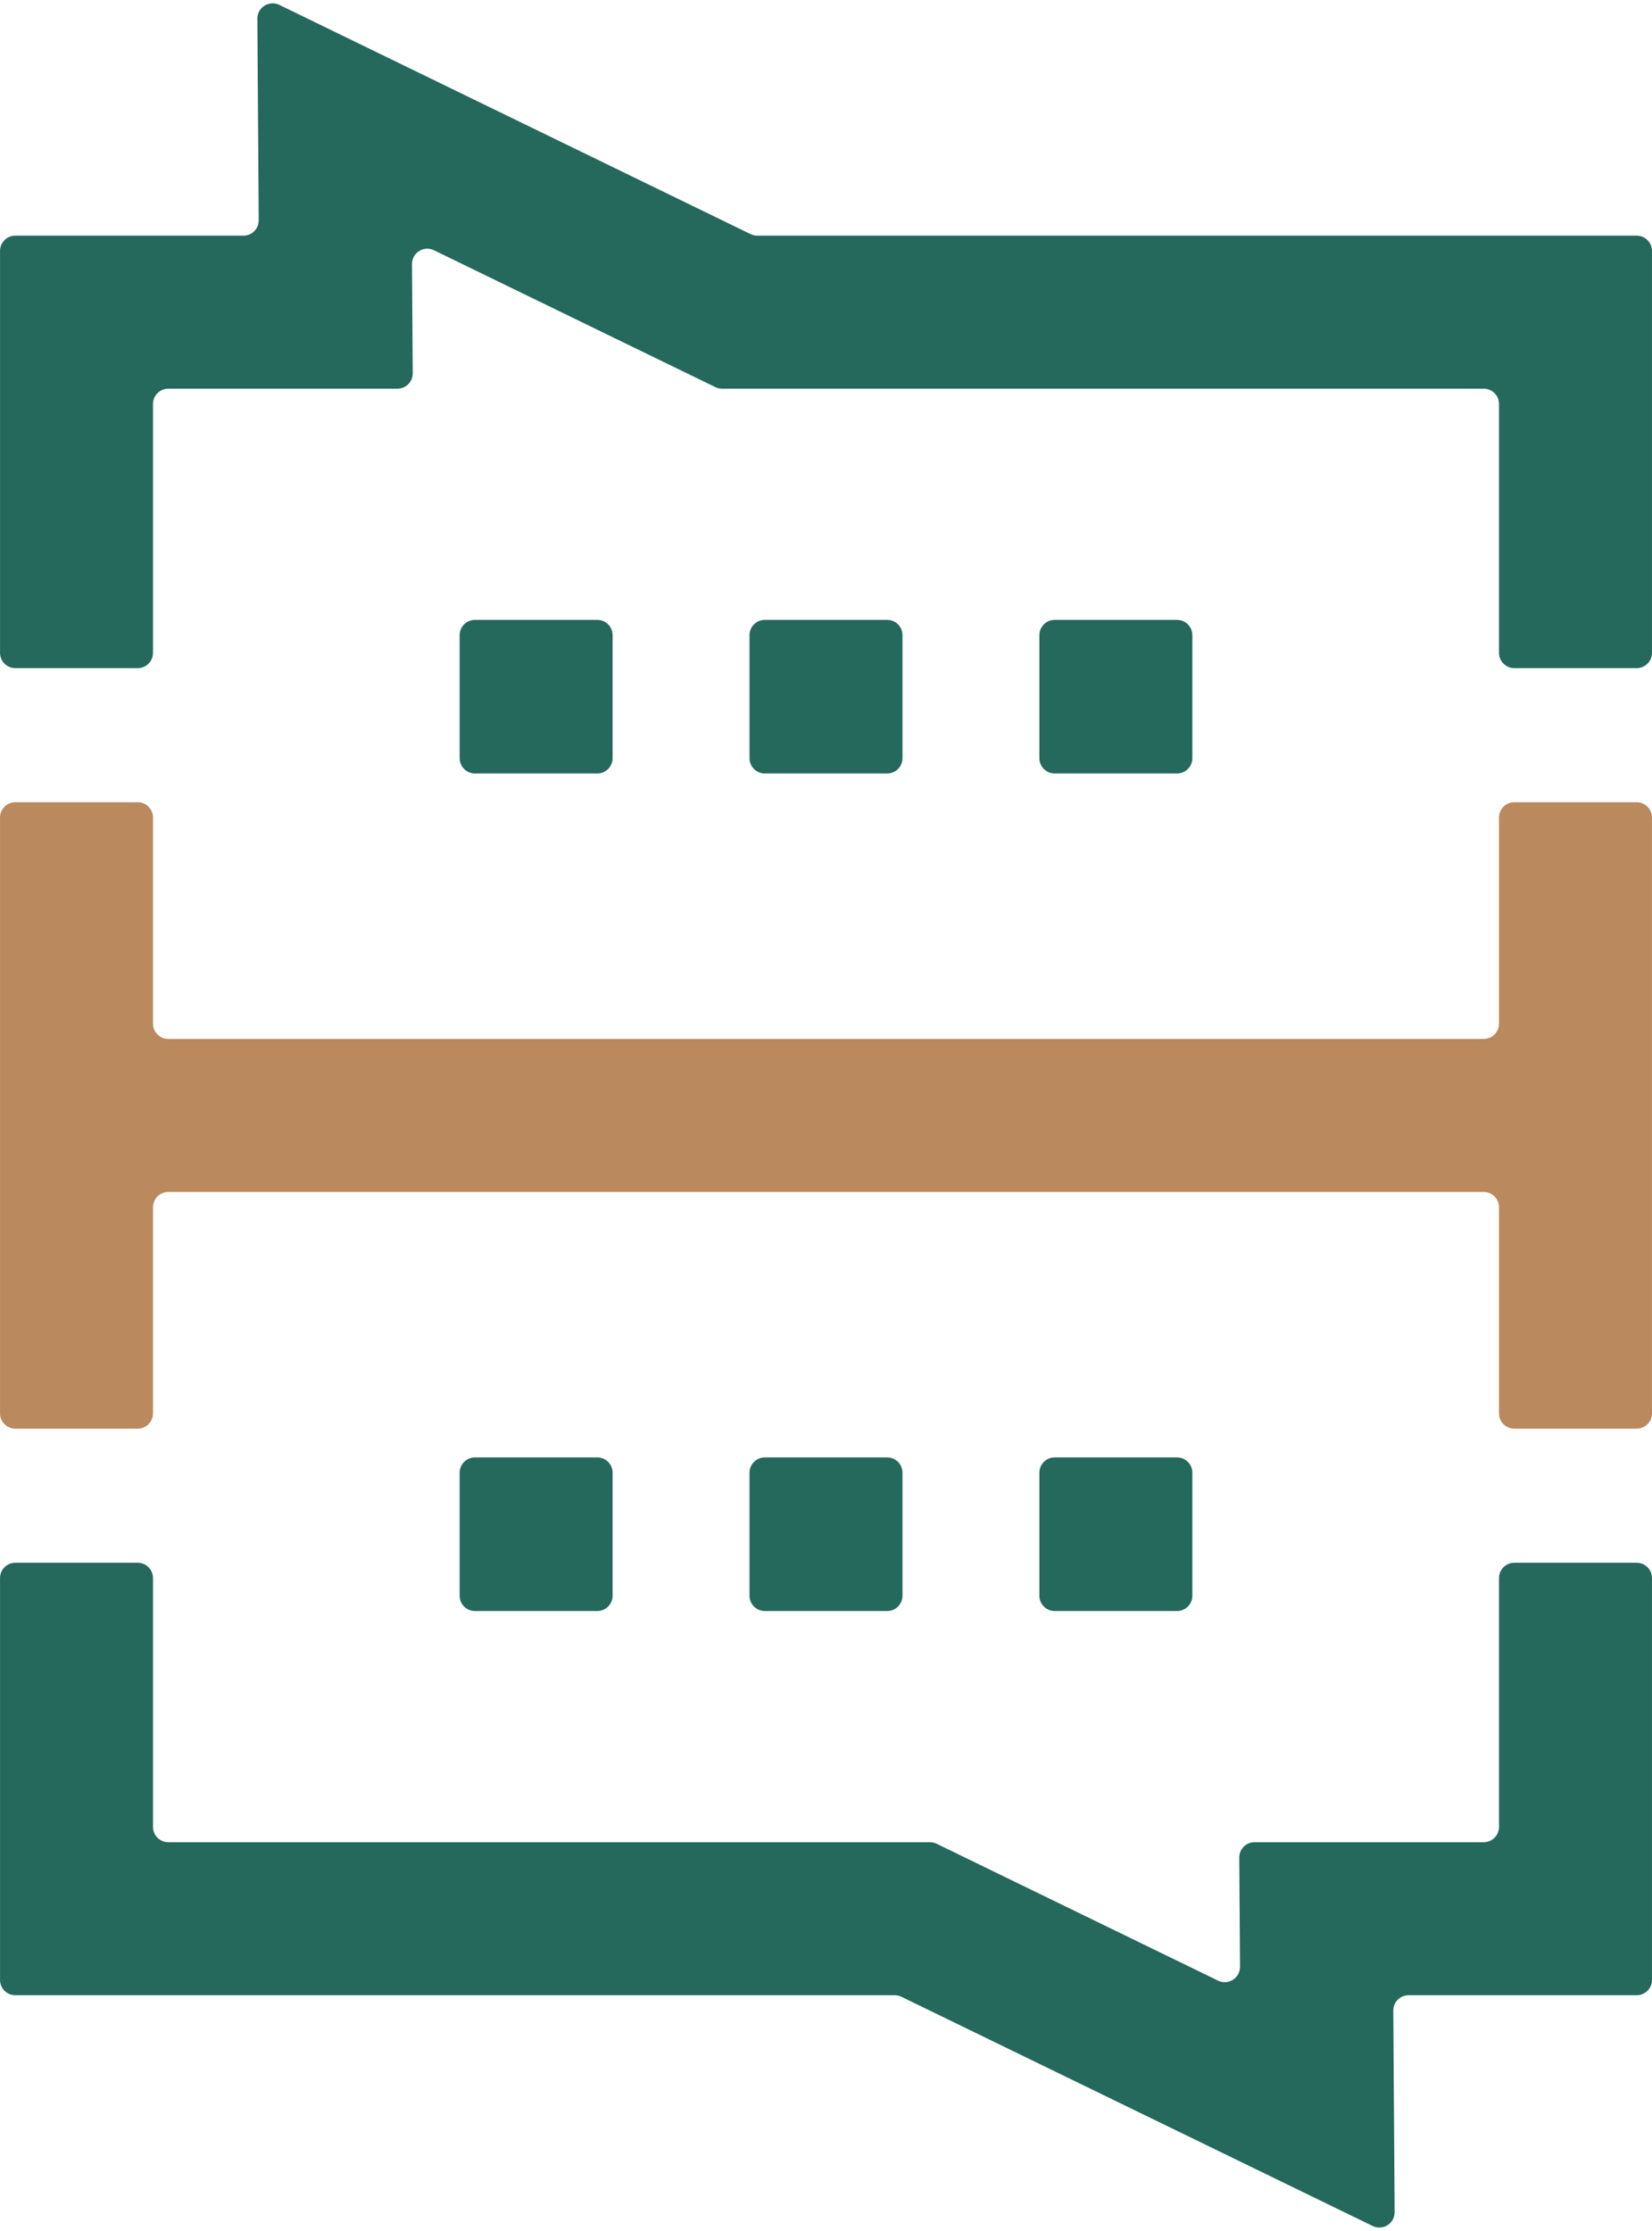
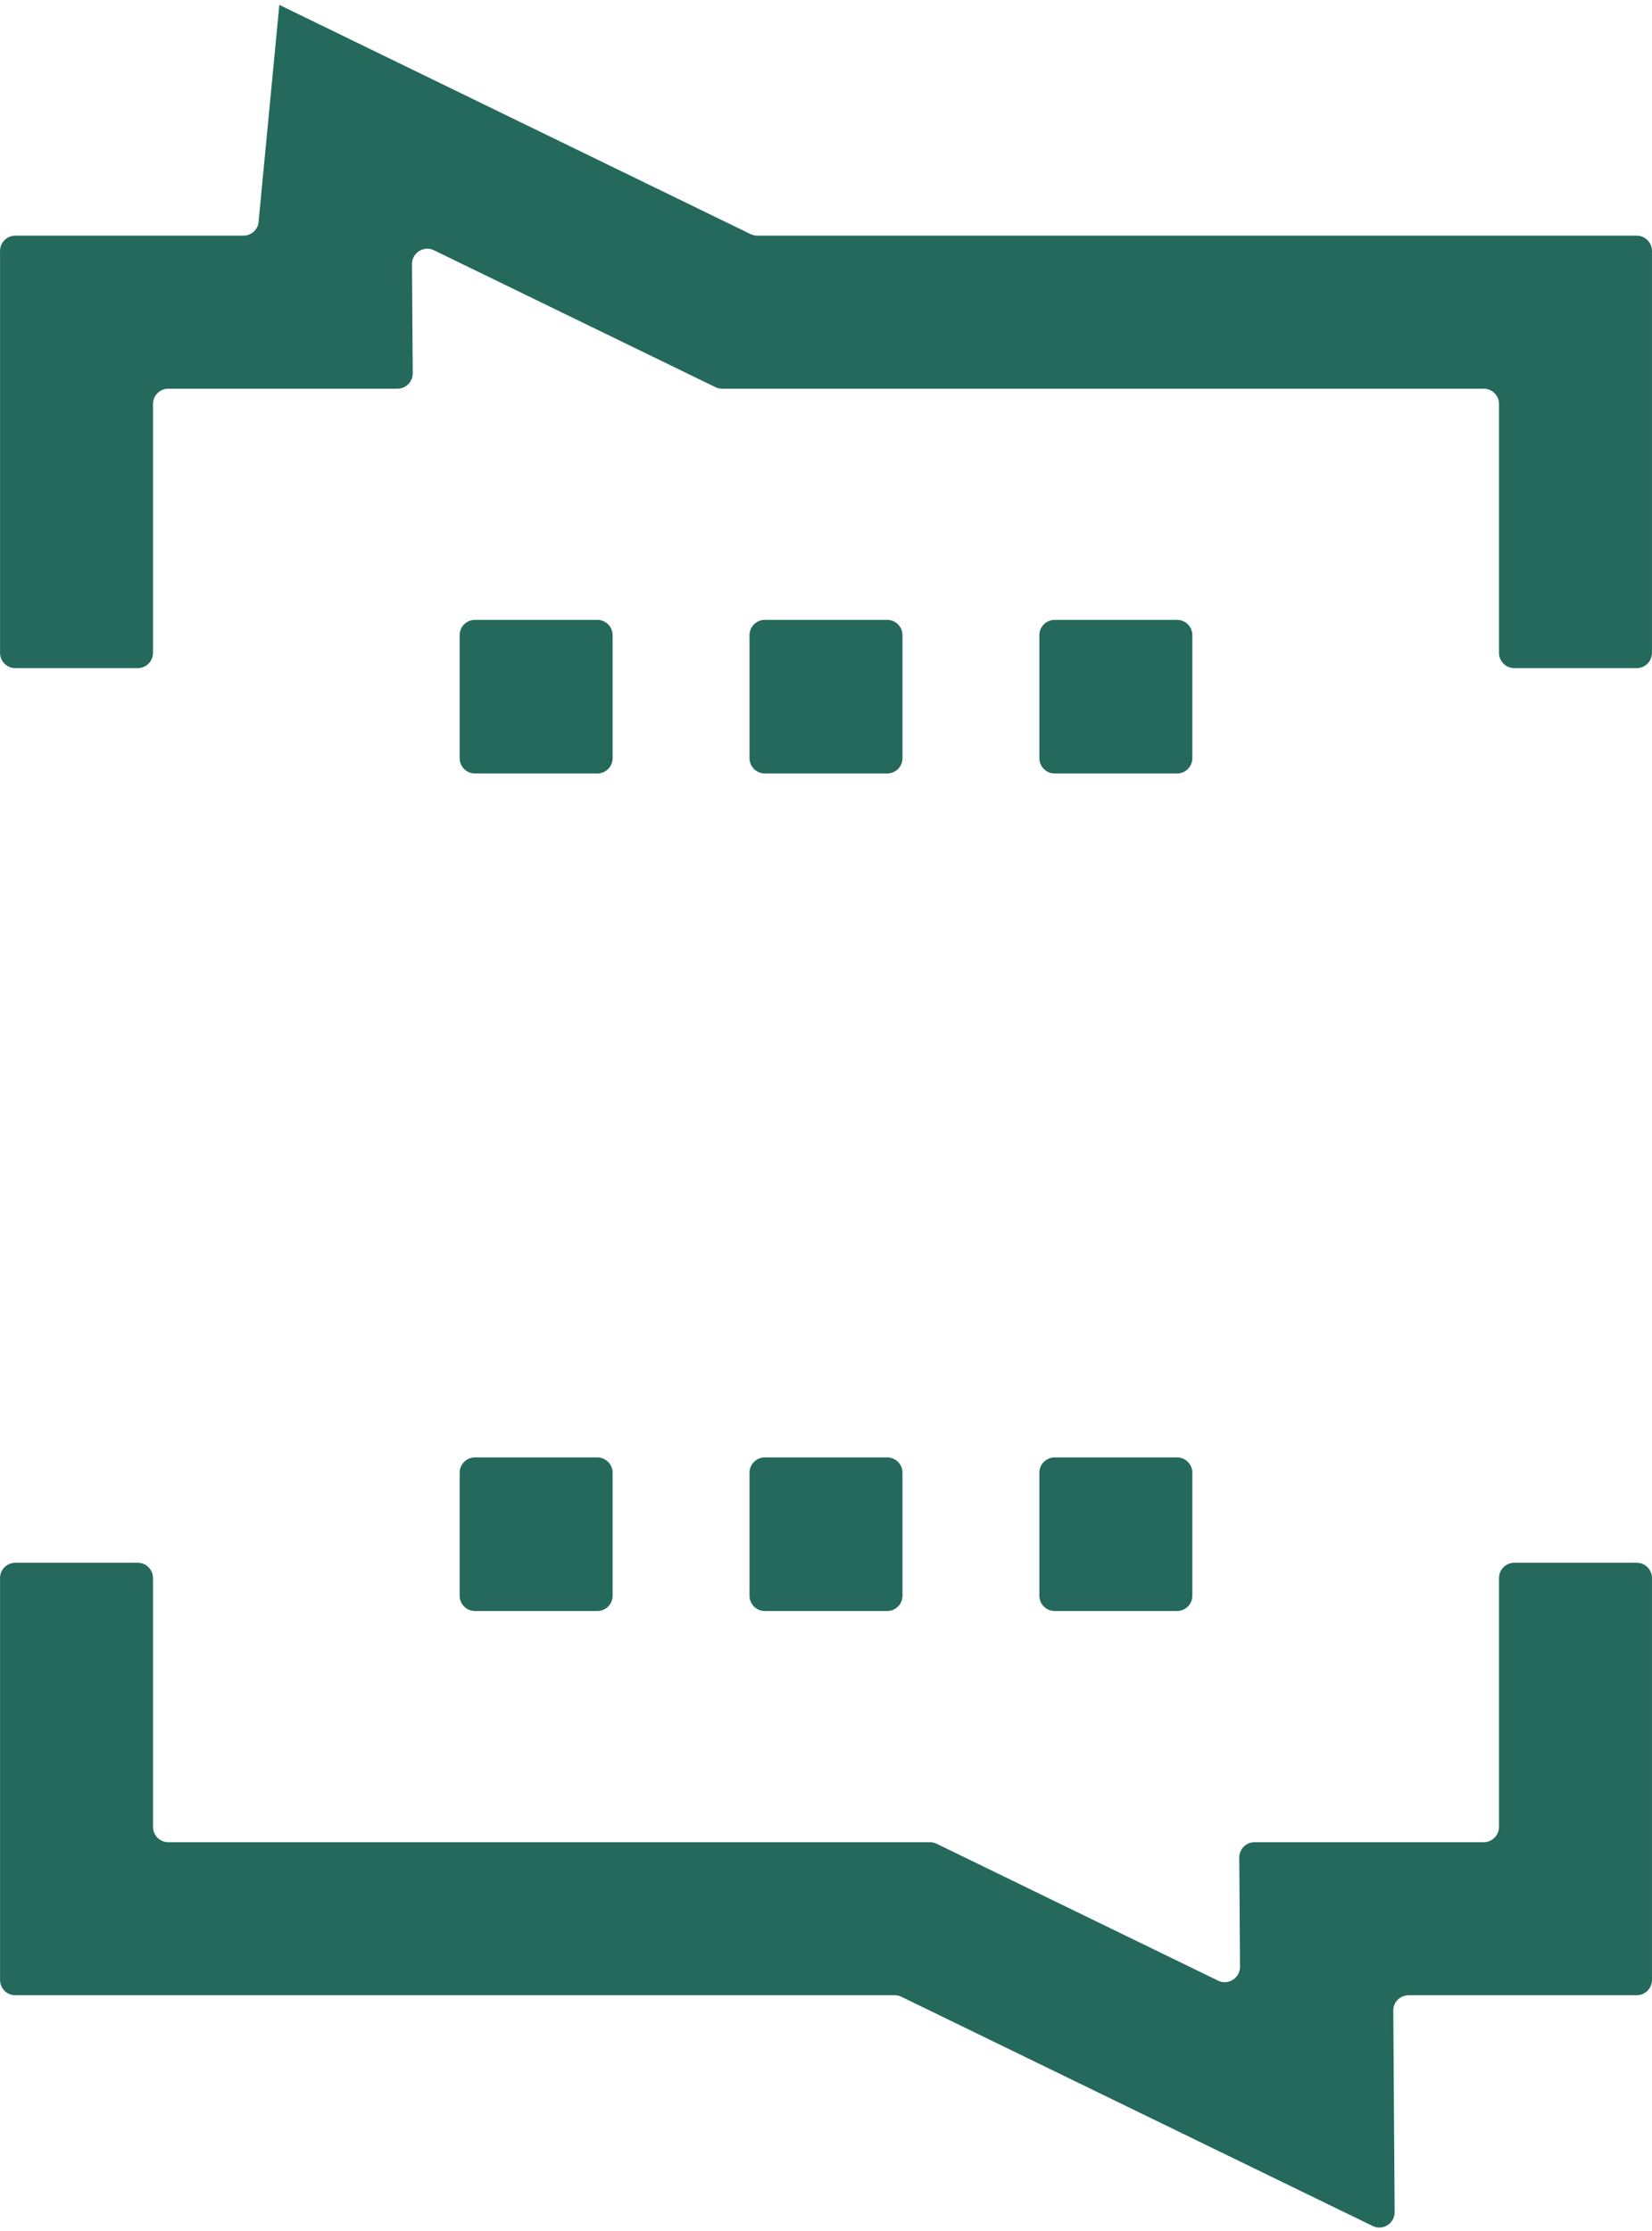
<svg xmlns="http://www.w3.org/2000/svg" fill="#000000" height="1003.1" preserveAspectRatio="xMidYMid meet" version="1" viewBox="628.5 498.5 743.0 1003.1" width="743" zoomAndPan="magnify">
  <g>
    <g id="change1_1">
-       <path d="M 1295.809 965.602 L 704.191 965.602 C 700.391 965.602 697.312 962.52 697.312 958.719 L 697.312 866.059 C 697.312 862.262 694.23 859.18 690.434 859.18 L 635.395 859.18 C 631.594 859.18 628.516 862.262 628.516 866.059 L 628.516 1133.941 C 628.516 1137.738 631.594 1140.82 635.395 1140.82 L 690.434 1140.82 C 694.23 1140.82 697.312 1137.738 697.312 1133.941 L 697.312 1041.281 C 697.312 1037.48 700.391 1034.398 704.191 1034.398 L 1295.809 1034.398 C 1299.609 1034.398 1302.691 1037.48 1302.691 1041.281 L 1302.691 1133.941 C 1302.691 1137.738 1305.77 1140.82 1309.57 1140.82 L 1364.609 1140.82 C 1368.41 1140.82 1371.488 1137.738 1371.488 1133.941 L 1371.488 866.059 C 1371.488 862.262 1368.41 859.18 1364.609 859.18 L 1309.57 859.18 C 1305.77 859.18 1302.691 862.262 1302.691 866.059 L 1302.691 958.719 C 1302.691 962.52 1299.609 965.602 1295.809 965.602" fill="#ba895d" />
-     </g>
+       </g>
    <g id="change2_1">
-       <path d="M 965.602 784.07 L 965.602 839.371 C 965.602 843.172 968.684 846.25 972.48 846.25 L 1027.52 846.25 C 1031.32 846.25 1034.398 843.172 1034.398 839.371 L 1034.398 784.07 C 1034.398 780.27 1031.32 777.191 1027.52 777.191 L 972.48 777.191 C 968.684 777.191 965.602 780.27 965.602 784.07 Z M 1095.969 784.07 L 1095.969 839.371 C 1095.969 843.172 1099.051 846.25 1102.852 846.25 L 1157.891 846.25 C 1161.691 846.25 1164.77 843.172 1164.77 839.371 L 1164.77 784.07 C 1164.77 780.27 1161.691 777.191 1157.891 777.191 L 1102.852 777.191 C 1099.051 777.191 1095.969 780.27 1095.969 784.07 Z M 835.23 784.07 L 835.23 839.371 C 835.23 843.172 838.309 846.25 842.109 846.25 L 897.145 846.25 C 900.945 846.25 904.027 843.172 904.027 839.371 L 904.027 784.07 C 904.027 780.27 900.945 777.191 897.145 777.191 L 842.109 777.191 C 838.309 777.191 835.23 780.27 835.23 784.07 Z M 965.602 1160.629 L 965.602 1215.93 C 965.602 1219.73 968.684 1222.809 972.48 1222.809 L 1027.52 1222.809 C 1031.32 1222.809 1034.398 1219.73 1034.398 1215.93 L 1034.398 1160.629 C 1034.398 1156.828 1031.32 1153.75 1027.52 1153.75 L 972.48 1153.75 C 968.684 1153.75 965.602 1156.828 965.602 1160.629 Z M 1095.969 1160.629 L 1095.969 1215.93 C 1095.969 1219.73 1099.051 1222.809 1102.852 1222.809 L 1157.891 1222.809 C 1161.691 1222.809 1164.77 1219.73 1164.77 1215.93 L 1164.77 1160.629 C 1164.77 1156.828 1161.691 1153.75 1157.891 1153.75 L 1102.852 1153.75 C 1099.051 1153.75 1095.969 1156.828 1095.969 1160.629 Z M 835.23 1160.629 L 835.23 1215.93 C 835.23 1219.73 838.309 1222.809 842.109 1222.809 L 897.145 1222.809 C 900.945 1222.809 904.027 1219.73 904.027 1215.93 L 904.027 1160.629 C 904.027 1156.828 900.945 1153.75 897.145 1153.75 L 842.109 1153.75 C 838.309 1153.75 835.23 1156.828 835.23 1160.629 Z M 966.094 603.762 L 754.133 500.699 C 749.547 498.469 744.211 501.828 744.246 506.93 L 744.863 597.531 C 744.891 601.34 741.801 604.449 737.984 604.449 L 635.395 604.449 C 631.594 604.449 628.516 607.531 628.516 611.328 L 628.516 792.012 C 628.516 795.809 631.594 798.891 635.395 798.891 L 690.434 798.891 C 694.23 798.891 697.312 795.809 697.312 792.012 L 697.312 680.129 C 697.312 676.328 700.391 673.25 704.191 673.25 L 807.25 673.25 C 811.066 673.25 814.156 670.141 814.129 666.32 L 813.797 617.25 C 813.762 612.148 819.098 608.781 823.684 611.02 L 950.254 672.559 C 951.191 673.012 952.219 673.25 953.262 673.25 L 1295.809 673.25 C 1299.609 673.25 1302.691 676.328 1302.691 680.129 L 1302.691 792.012 C 1302.691 795.809 1305.77 798.891 1309.57 798.891 L 1364.609 798.891 C 1368.41 798.891 1371.488 795.809 1371.488 792.012 L 1371.488 611.328 C 1371.488 607.531 1368.41 604.449 1364.609 604.449 L 969.102 604.449 C 968.059 604.449 967.031 604.219 966.094 603.762 Z M 1302.691 1319.871 L 1302.691 1207.988 C 1302.691 1204.191 1305.77 1201.109 1309.57 1201.109 L 1364.609 1201.109 C 1368.41 1201.109 1371.488 1204.191 1371.488 1207.988 L 1371.488 1388.672 C 1371.488 1392.469 1368.41 1395.551 1364.609 1395.551 L 1262.02 1395.551 C 1258.199 1395.551 1255.109 1398.66 1255.141 1402.469 L 1255.75 1493.059 C 1255.789 1498.172 1250.449 1501.531 1245.871 1499.301 L 1033.91 1396.238 C 1032.969 1395.781 1031.941 1395.551 1030.898 1395.551 L 635.395 1395.551 C 631.594 1395.551 628.516 1392.469 628.516 1388.672 L 628.516 1207.988 C 628.516 1204.191 631.594 1201.109 635.395 1201.109 L 690.434 1201.109 C 694.23 1201.109 697.312 1204.191 697.312 1207.988 L 697.312 1319.871 C 697.312 1323.672 700.391 1326.75 704.191 1326.75 L 1046.738 1326.75 C 1047.781 1326.75 1048.809 1326.988 1049.75 1327.441 L 1176.32 1388.98 C 1180.898 1391.211 1186.238 1387.852 1186.199 1382.75 L 1185.871 1333.68 C 1185.84 1329.859 1188.93 1326.75 1192.75 1326.75 L 1295.809 1326.75 C 1299.609 1326.75 1302.691 1323.672 1302.691 1319.871" fill="#24695c" />
+       <path d="M 965.602 784.07 L 965.602 839.371 C 965.602 843.172 968.684 846.25 972.48 846.25 L 1027.52 846.25 C 1031.32 846.25 1034.398 843.172 1034.398 839.371 L 1034.398 784.07 C 1034.398 780.27 1031.32 777.191 1027.52 777.191 L 972.48 777.191 C 968.684 777.191 965.602 780.27 965.602 784.07 Z M 1095.969 784.07 L 1095.969 839.371 C 1095.969 843.172 1099.051 846.25 1102.852 846.25 L 1157.891 846.25 C 1161.691 846.25 1164.77 843.172 1164.77 839.371 L 1164.77 784.07 C 1164.77 780.27 1161.691 777.191 1157.891 777.191 L 1102.852 777.191 C 1099.051 777.191 1095.969 780.27 1095.969 784.07 Z M 835.23 784.07 L 835.23 839.371 C 835.23 843.172 838.309 846.25 842.109 846.25 L 897.145 846.25 C 900.945 846.25 904.027 843.172 904.027 839.371 L 904.027 784.07 C 904.027 780.27 900.945 777.191 897.145 777.191 L 842.109 777.191 C 838.309 777.191 835.23 780.27 835.23 784.07 Z M 965.602 1160.629 L 965.602 1215.93 C 965.602 1219.73 968.684 1222.809 972.48 1222.809 L 1027.52 1222.809 C 1031.32 1222.809 1034.398 1219.73 1034.398 1215.93 L 1034.398 1160.629 C 1034.398 1156.828 1031.32 1153.75 1027.52 1153.75 L 972.48 1153.75 C 968.684 1153.75 965.602 1156.828 965.602 1160.629 Z M 1095.969 1160.629 L 1095.969 1215.93 C 1095.969 1219.73 1099.051 1222.809 1102.852 1222.809 L 1157.891 1222.809 C 1161.691 1222.809 1164.77 1219.73 1164.77 1215.93 L 1164.77 1160.629 C 1164.77 1156.828 1161.691 1153.75 1157.891 1153.75 L 1102.852 1153.75 C 1099.051 1153.75 1095.969 1156.828 1095.969 1160.629 Z M 835.23 1160.629 L 835.23 1215.93 C 835.23 1219.73 838.309 1222.809 842.109 1222.809 L 897.145 1222.809 C 900.945 1222.809 904.027 1219.73 904.027 1215.93 L 904.027 1160.629 C 904.027 1156.828 900.945 1153.75 897.145 1153.75 L 842.109 1153.75 C 838.309 1153.75 835.23 1156.828 835.23 1160.629 Z M 966.094 603.762 L 754.133 500.699 L 744.863 597.531 C 744.891 601.34 741.801 604.449 737.984 604.449 L 635.395 604.449 C 631.594 604.449 628.516 607.531 628.516 611.328 L 628.516 792.012 C 628.516 795.809 631.594 798.891 635.395 798.891 L 690.434 798.891 C 694.23 798.891 697.312 795.809 697.312 792.012 L 697.312 680.129 C 697.312 676.328 700.391 673.25 704.191 673.25 L 807.25 673.25 C 811.066 673.25 814.156 670.141 814.129 666.32 L 813.797 617.25 C 813.762 612.148 819.098 608.781 823.684 611.02 L 950.254 672.559 C 951.191 673.012 952.219 673.25 953.262 673.25 L 1295.809 673.25 C 1299.609 673.25 1302.691 676.328 1302.691 680.129 L 1302.691 792.012 C 1302.691 795.809 1305.77 798.891 1309.57 798.891 L 1364.609 798.891 C 1368.41 798.891 1371.488 795.809 1371.488 792.012 L 1371.488 611.328 C 1371.488 607.531 1368.41 604.449 1364.609 604.449 L 969.102 604.449 C 968.059 604.449 967.031 604.219 966.094 603.762 Z M 1302.691 1319.871 L 1302.691 1207.988 C 1302.691 1204.191 1305.77 1201.109 1309.57 1201.109 L 1364.609 1201.109 C 1368.41 1201.109 1371.488 1204.191 1371.488 1207.988 L 1371.488 1388.672 C 1371.488 1392.469 1368.41 1395.551 1364.609 1395.551 L 1262.02 1395.551 C 1258.199 1395.551 1255.109 1398.66 1255.141 1402.469 L 1255.75 1493.059 C 1255.789 1498.172 1250.449 1501.531 1245.871 1499.301 L 1033.91 1396.238 C 1032.969 1395.781 1031.941 1395.551 1030.898 1395.551 L 635.395 1395.551 C 631.594 1395.551 628.516 1392.469 628.516 1388.672 L 628.516 1207.988 C 628.516 1204.191 631.594 1201.109 635.395 1201.109 L 690.434 1201.109 C 694.23 1201.109 697.312 1204.191 697.312 1207.988 L 697.312 1319.871 C 697.312 1323.672 700.391 1326.75 704.191 1326.75 L 1046.738 1326.75 C 1047.781 1326.75 1048.809 1326.988 1049.75 1327.441 L 1176.32 1388.98 C 1180.898 1391.211 1186.238 1387.852 1186.199 1382.75 L 1185.871 1333.68 C 1185.84 1329.859 1188.93 1326.75 1192.75 1326.75 L 1295.809 1326.75 C 1299.609 1326.75 1302.691 1323.672 1302.691 1319.871" fill="#24695c" />
    </g>
  </g>
</svg>